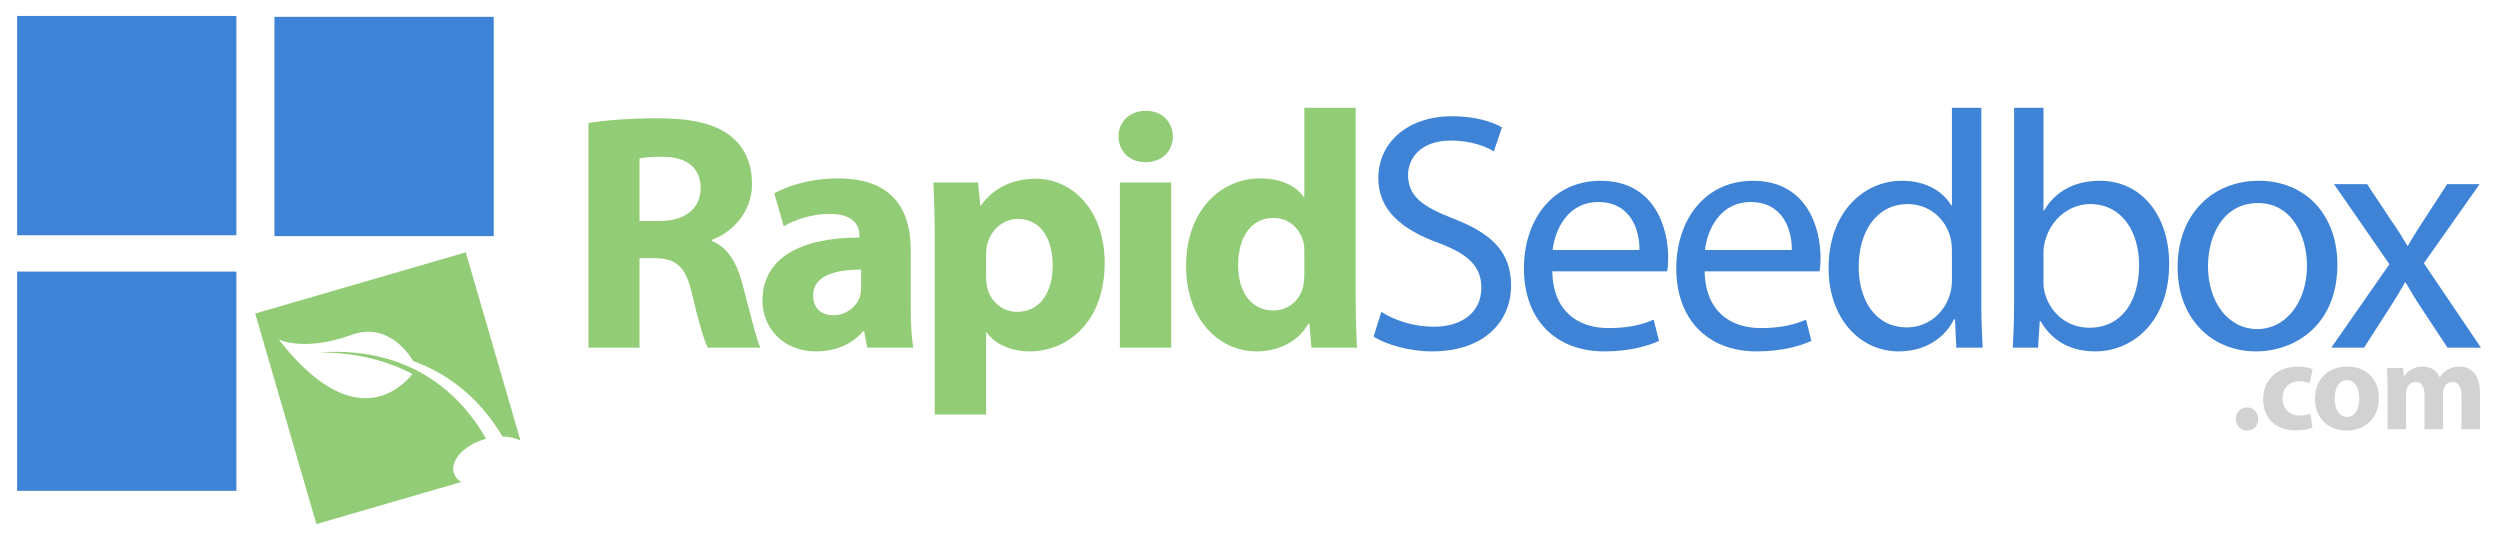
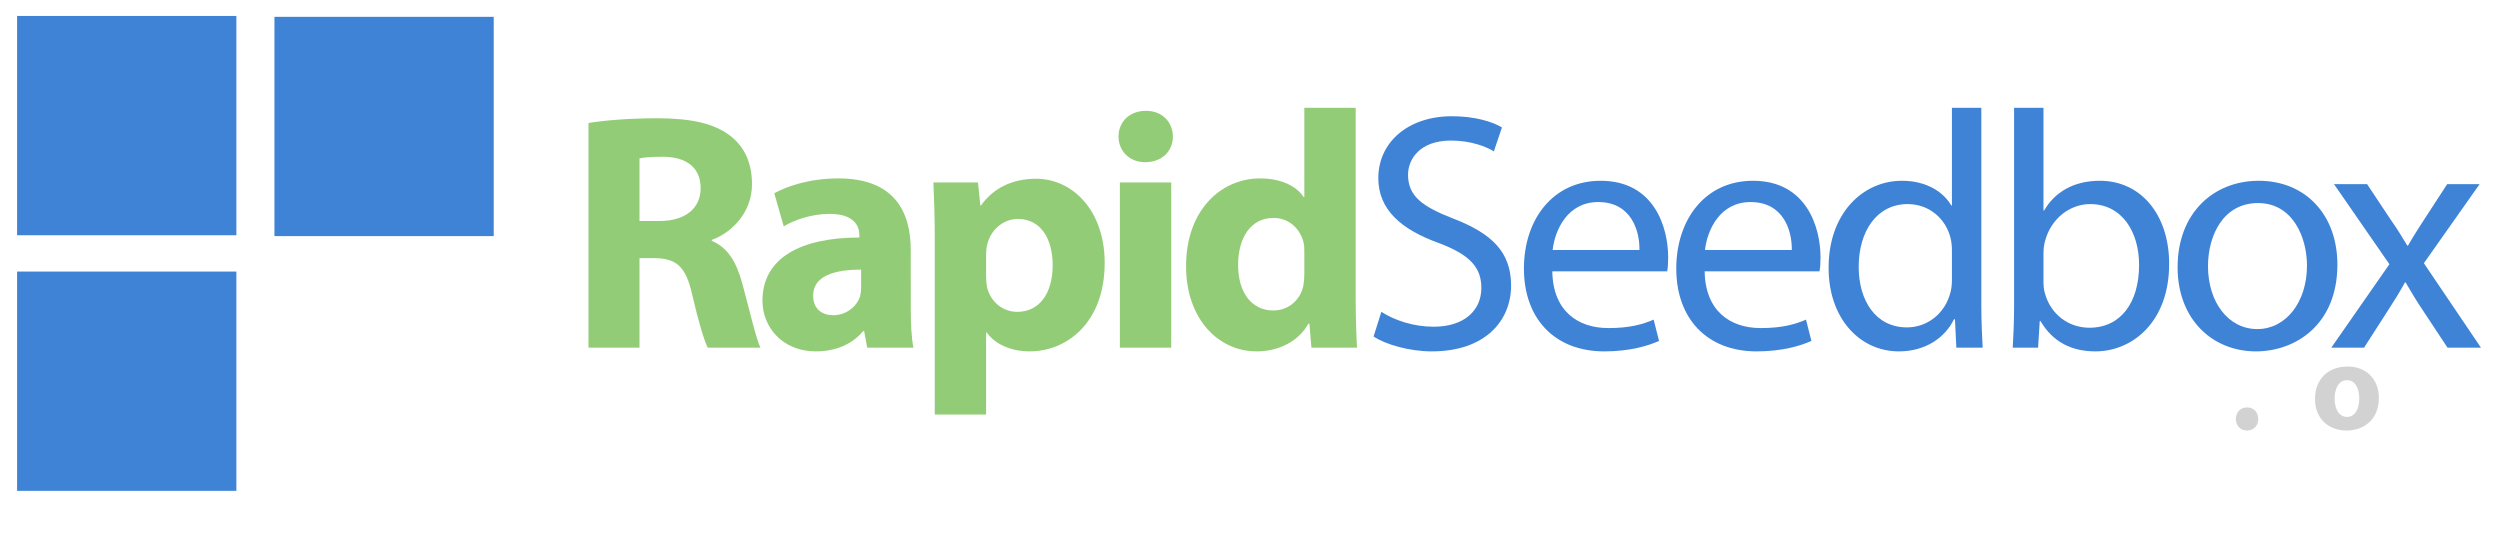
<svg xmlns="http://www.w3.org/2000/svg" version="1.1" id="Layer_1" x="0px" y="0px" width="1280px" height="274.5px" viewBox="0 0 1280 274.5" style="enable-background:new 0 0 1280 274.5;" xml:space="preserve">
  <g>
    <g>
-       <path style="fill:#93CC76;" d="M232.319,242.057c-1.863-6.407,5.295-14.129,15.985-17.238c0.185-0.049,0.372-0.097,0.554-0.139    c-10.208-18.228-34.799-47.9-85.582-44.234c19.726-0.005,35.479,4.534,47.945,11.057c-7.227,8.78-31.341,30.066-68.501-17.683    c0,0,12.998,6.431,37.017-2.285c17.261-6.254,27.797,6.757,31.847,13.33c16.001,5.79,32.948,17.147,45.716,38.672    c3.578,0.028,6.772,0.771,9.21,2.1l-28.035-96.45L130.659,160.52l31.342,107.813l74.093-21.538    C234.224,245.596,232.883,244.005,232.319,242.057z" />
      <rect x="8.75" y="139.04" style="fill:#3F83D7;" width="112.274" height="112.269" />
      <rect x="8.75" y="8.167" style="fill:#3F83D7;" width="112.274" height="112.279" />
      <rect x="140.515" y="8.615" style="fill:#3F83D7;" width="112.275" height="112.274" />
    </g>
    <g>
      <path style="fill:#93CC76;" d="M301.304,62.975c8.476-1.386,20.93-2.423,35.114-2.423c17.298,0,29.406,2.595,37.709,9.168    c7.092,5.535,10.897,13.838,10.897,24.563c0,14.703-10.552,24.909-20.585,28.542v0.519c8.13,3.287,12.627,10.897,15.568,21.622    c3.632,13.319,7.092,28.542,9.341,33.038h-26.985c-1.729-3.459-4.67-12.799-7.957-27.156c-3.287-14.704-8.303-18.509-19.2-18.682    h-7.784v45.838h-26.12V62.975z M327.424,113.136h10.378c13.146,0,20.93-6.571,20.93-16.776c0-10.553-7.265-16.087-19.373-16.087    c-6.401,0-10.033,0.346-11.936,0.864V113.136z" />
      <path style="fill:#93CC76;" d="M466.314,157.591c0,7.959,0.346,15.742,1.384,20.412H444l-1.557-8.476h-0.519    c-5.535,6.747-14.184,10.38-24.216,10.38c-17.125,0-27.331-12.455-27.331-25.949c0-21.967,19.719-32.345,49.644-32.345v-1.038    c0-4.67-2.421-11.071-15.395-11.071c-8.648,0-17.816,2.94-23.352,6.401l-4.844-16.952c5.882-3.286,17.47-7.61,32.866-7.61    c28.195,0,37.017,16.604,37.017,36.67V157.591z M440.887,138.045c-13.838,0-24.563,3.287-24.563,13.32    c0,6.747,4.497,10.033,10.378,10.033c6.4,0,11.936-4.326,13.666-9.688c0.346-1.384,0.519-2.941,0.519-4.497V138.045z" />
      <path style="fill:#93CC76;" d="M478.591,121.786c0-11.07-0.346-20.412-0.692-28.369h22.833l1.21,11.763h0.346    c6.228-8.82,15.915-13.664,28.196-13.664c18.508,0,35.113,16.087,35.113,43.07c0,30.79-19.546,45.321-38.4,45.321    c-10.206,0-18.163-4.153-21.969-9.688h-0.346v42.032h-26.292V121.786z M504.883,141.678c0,2.077,0.173,3.806,0.519,5.536    c1.732,7.092,7.785,12.454,15.396,12.454c11.417,0,18.163-9.515,18.163-23.87c0-13.493-6.053-23.699-17.817-23.699    c-7.438,0-14.009,5.536-15.741,13.32c-0.346,1.383-0.519,3.113-0.519,4.67V141.678z" />
      <path style="fill:#93CC76;" d="M600.532,69.894c0,7.265-5.361,13.146-14.184,13.146c-8.303,0-13.665-5.881-13.665-13.146    c0-7.438,5.535-13.147,14.01-13.147C595.171,56.746,600.36,62.456,600.532,69.894z M573.376,178.003V93.417h26.292v84.586H573.376    z" />
      <path style="fill:#93CC76;" d="M694.108,55.19v97.558c0,9.516,0.346,19.546,0.692,25.255H671.45l-1.037-12.28h-0.521    c-5.189,9.34-15.568,14.185-26.465,14.185c-20.065,0-36.152-17.125-36.152-43.418c-0.175-28.542,17.643-45.146,37.882-45.146    c10.551,0,18.507,3.806,22.313,9.513h0.346V55.19H694.108z M667.817,129.224c0-1.385,0-3.286-0.346-4.844    c-1.557-6.918-7.265-12.8-15.395-12.8c-12.11,0-18.164,10.725-18.164,24.044c0,14.356,7.093,23.352,17.99,23.352    c7.612,0,13.837-5.189,15.395-12.628c0.346-1.902,0.52-3.978,0.52-6.054V129.224z" />
    </g>
    <g>
      <path style="fill:#3F83D7;" d="M707.249,159.668c6.746,4.323,16.435,7.61,26.812,7.61c15.394,0,24.391-8.129,24.391-19.891    c0-10.726-6.228-17.126-21.97-23.008c-19.025-6.918-30.789-16.951-30.789-33.212c0-18.161,15.051-31.653,37.708-31.653    c11.765,0,20.584,2.768,25.603,5.707l-4.153,12.282c-3.632-2.249-11.414-5.535-21.967-5.535c-15.915,0-21.969,9.514-21.969,17.471    c0,10.897,7.093,16.259,23.179,22.486c19.72,7.61,29.581,17.125,29.581,34.25c0,17.989-13.147,33.731-40.65,33.731    c-11.243,0-23.524-3.46-29.752-7.613L707.249,159.668z" />
      <path style="fill:#3F83D7;" d="M794.771,138.91c0.347,20.585,13.318,29.061,28.715,29.061c10.895,0,17.643-1.902,23.179-4.325    l2.766,10.898c-5.361,2.422-14.701,5.363-28.022,5.363c-25.773,0-41.167-17.125-41.167-42.381    c0-25.254,14.877-44.974,39.264-44.974c27.505,0,34.596,23.871,34.596,39.266c0,3.112-0.171,5.362-0.517,7.092H794.771z     M839.398,128.013c0.172-9.514-3.979-24.562-21.104-24.562c-15.567,0-22.141,14.011-23.353,24.562H839.398z" />
      <path style="fill:#3F83D7;" d="M872.776,138.91c0.347,20.585,13.319,29.061,28.715,29.061c10.895,0,17.643-1.902,23.179-4.325    l2.767,10.898c-5.361,2.422-14.701,5.363-28.023,5.363c-25.772,0-41.166-17.125-41.166-42.381    c0-25.254,14.876-44.974,39.263-44.974c27.506,0,34.597,23.871,34.597,39.266c0,3.112-0.171,5.362-0.518,7.092H872.776z     M917.405,128.013c0.172-9.514-3.979-24.562-21.104-24.562c-15.567,0-22.142,14.011-23.354,24.562H917.405z" />
      <path style="fill:#3F83D7;" d="M1014.438,55.19v101.19c0,7.438,0.346,15.913,0.691,21.622h-13.489l-0.694-14.53h-0.518    c-4.499,9.342-14.53,16.435-28.195,16.435c-20.24,0-35.979-17.125-35.979-42.554c-0.175-27.85,17.297-44.801,37.533-44.801    c12.973,0,21.45,6.054,25.257,12.627h0.346V55.19H1014.438z M999.39,128.36c0-1.904-0.175-4.499-0.692-6.401    c-2.249-9.515-10.551-17.471-21.969-17.471c-15.741,0-25.081,13.839-25.081,32.174c0,16.951,8.476,30.962,24.735,30.962    c10.206,0,19.546-6.919,22.314-18.162c0.518-2.074,0.692-4.151,0.692-6.573V128.36z" />
      <path style="fill:#3F83D7;" d="M1031.211,55.19h15.051v52.584h0.345c5.362-9.341,15.048-15.222,28.54-15.222    c20.93,0,35.46,17.299,35.46,42.552c0,29.925-19.026,44.803-37.709,44.803c-12.109,0-21.794-4.672-28.194-15.569h-0.346    l-0.866,13.665h-12.973c0.347-5.709,0.692-14.184,0.692-21.622V55.19z M1046.262,144.445c0,1.902,0.171,3.806,0.691,5.535    c2.767,10.552,11.761,17.816,22.832,17.816c16.085,0,25.428-12.972,25.428-32.173c0-16.778-8.65-31.136-25.081-31.136    c-10.206,0-19.893,7.266-23.008,18.681c-0.518,1.903-0.862,3.979-0.862,6.401V144.445z" />
      <path style="fill:#3F83D7;" d="M1196.74,135.451c0,30.962-21.62,44.456-41.686,44.456c-22.488,0-40.13-16.606-40.13-43.072    c0-27.85,18.508-44.282,41.513-44.282C1180.482,92.553,1196.74,110.024,1196.74,135.451z M1130.492,136.316    c0,18.335,10.377,32.173,25.253,32.173c14.531,0,25.429-13.664,25.429-32.519c0-14.185-7.091-32.001-25.082-32.001    C1138.274,103.97,1130.492,120.575,1130.492,136.316z" />
      <path style="fill:#3F83D7;" d="M1211.96,94.282l11.935,17.99c3.287,4.67,5.882,8.822,8.649,13.492h0.345    c2.77-4.843,5.537-9.169,8.478-13.666l11.589-17.816h16.604l-28.54,40.477l29.232,43.244h-17.123l-12.455-18.854    c-3.287-4.844-6.056-9.515-8.994-14.531h-0.345c-2.771,5.017-5.537,9.515-8.823,14.531l-12.109,18.854h-16.779l29.752-42.726    l-28.366-40.995H1211.96z" />
    </g>
    <g>
      <path style="fill:#D2D2D2;" d="M1144.76,214.547c0-3.521,2.369-5.953,5.762-5.953c3.328,0,5.633,2.368,5.696,5.953    c0,3.393-2.304,5.889-5.825,5.889C1147.129,220.436,1144.76,217.939,1144.76,214.547z" />
-       <path style="fill:#D2D2D2;" d="M1183.998,218.899c-1.729,0.832-4.993,1.472-8.705,1.472c-10.114,0-16.579-6.209-16.579-16.002    c0-9.153,6.273-16.643,17.923-16.643c2.561,0,5.377,0.447,7.426,1.216l-1.537,7.233c-1.151-0.513-2.88-0.96-5.44-0.96    c-5.121,0-8.449,3.648-8.386,8.769c0,5.697,3.841,8.77,8.578,8.77c2.304,0,4.097-0.384,5.568-1.023L1183.998,218.899z" />
      <path style="fill:#D2D2D2;" d="M1217.986,203.729c0,11.458-8.13,16.707-16.516,16.707c-9.153,0-16.194-6.017-16.194-16.131    c0-10.178,6.657-16.643,16.771-16.643C1211.585,187.662,1217.986,194.255,1217.986,203.729z M1195.326,204.049    c0,5.377,2.24,9.409,6.401,9.409c3.84,0,6.209-3.776,6.209-9.474c0-4.608-1.793-9.345-6.209-9.345    C1197.118,194.64,1195.326,199.44,1195.326,204.049z" />
-       <path style="fill:#D2D2D2;" d="M1222.401,198.416c0-3.904-0.128-7.169-0.256-9.985h8.258l0.384,4.225h0.192    c1.344-2.049,4.16-4.993,9.474-4.993c4.097,0,7.232,2.112,8.577,5.377h0.128c1.216-1.664,2.561-2.944,4.097-3.841    c1.729-0.96,3.648-1.536,5.953-1.536c6.017,0,10.562,4.225,10.562,13.635v18.435h-9.474v-17.026c0-4.545-1.472-7.17-4.608-7.17    c-2.305,0-3.841,1.536-4.545,3.393c-0.192,0.704-0.32,1.664-0.32,2.497v18.307h-9.474v-17.603c0-3.905-1.408-6.594-4.545-6.594    c-2.496,0-3.968,1.921-4.544,3.457c-0.32,0.768-0.385,1.664-0.385,2.496v18.243h-9.474V198.416z" />
    </g>
  </g>
</svg>